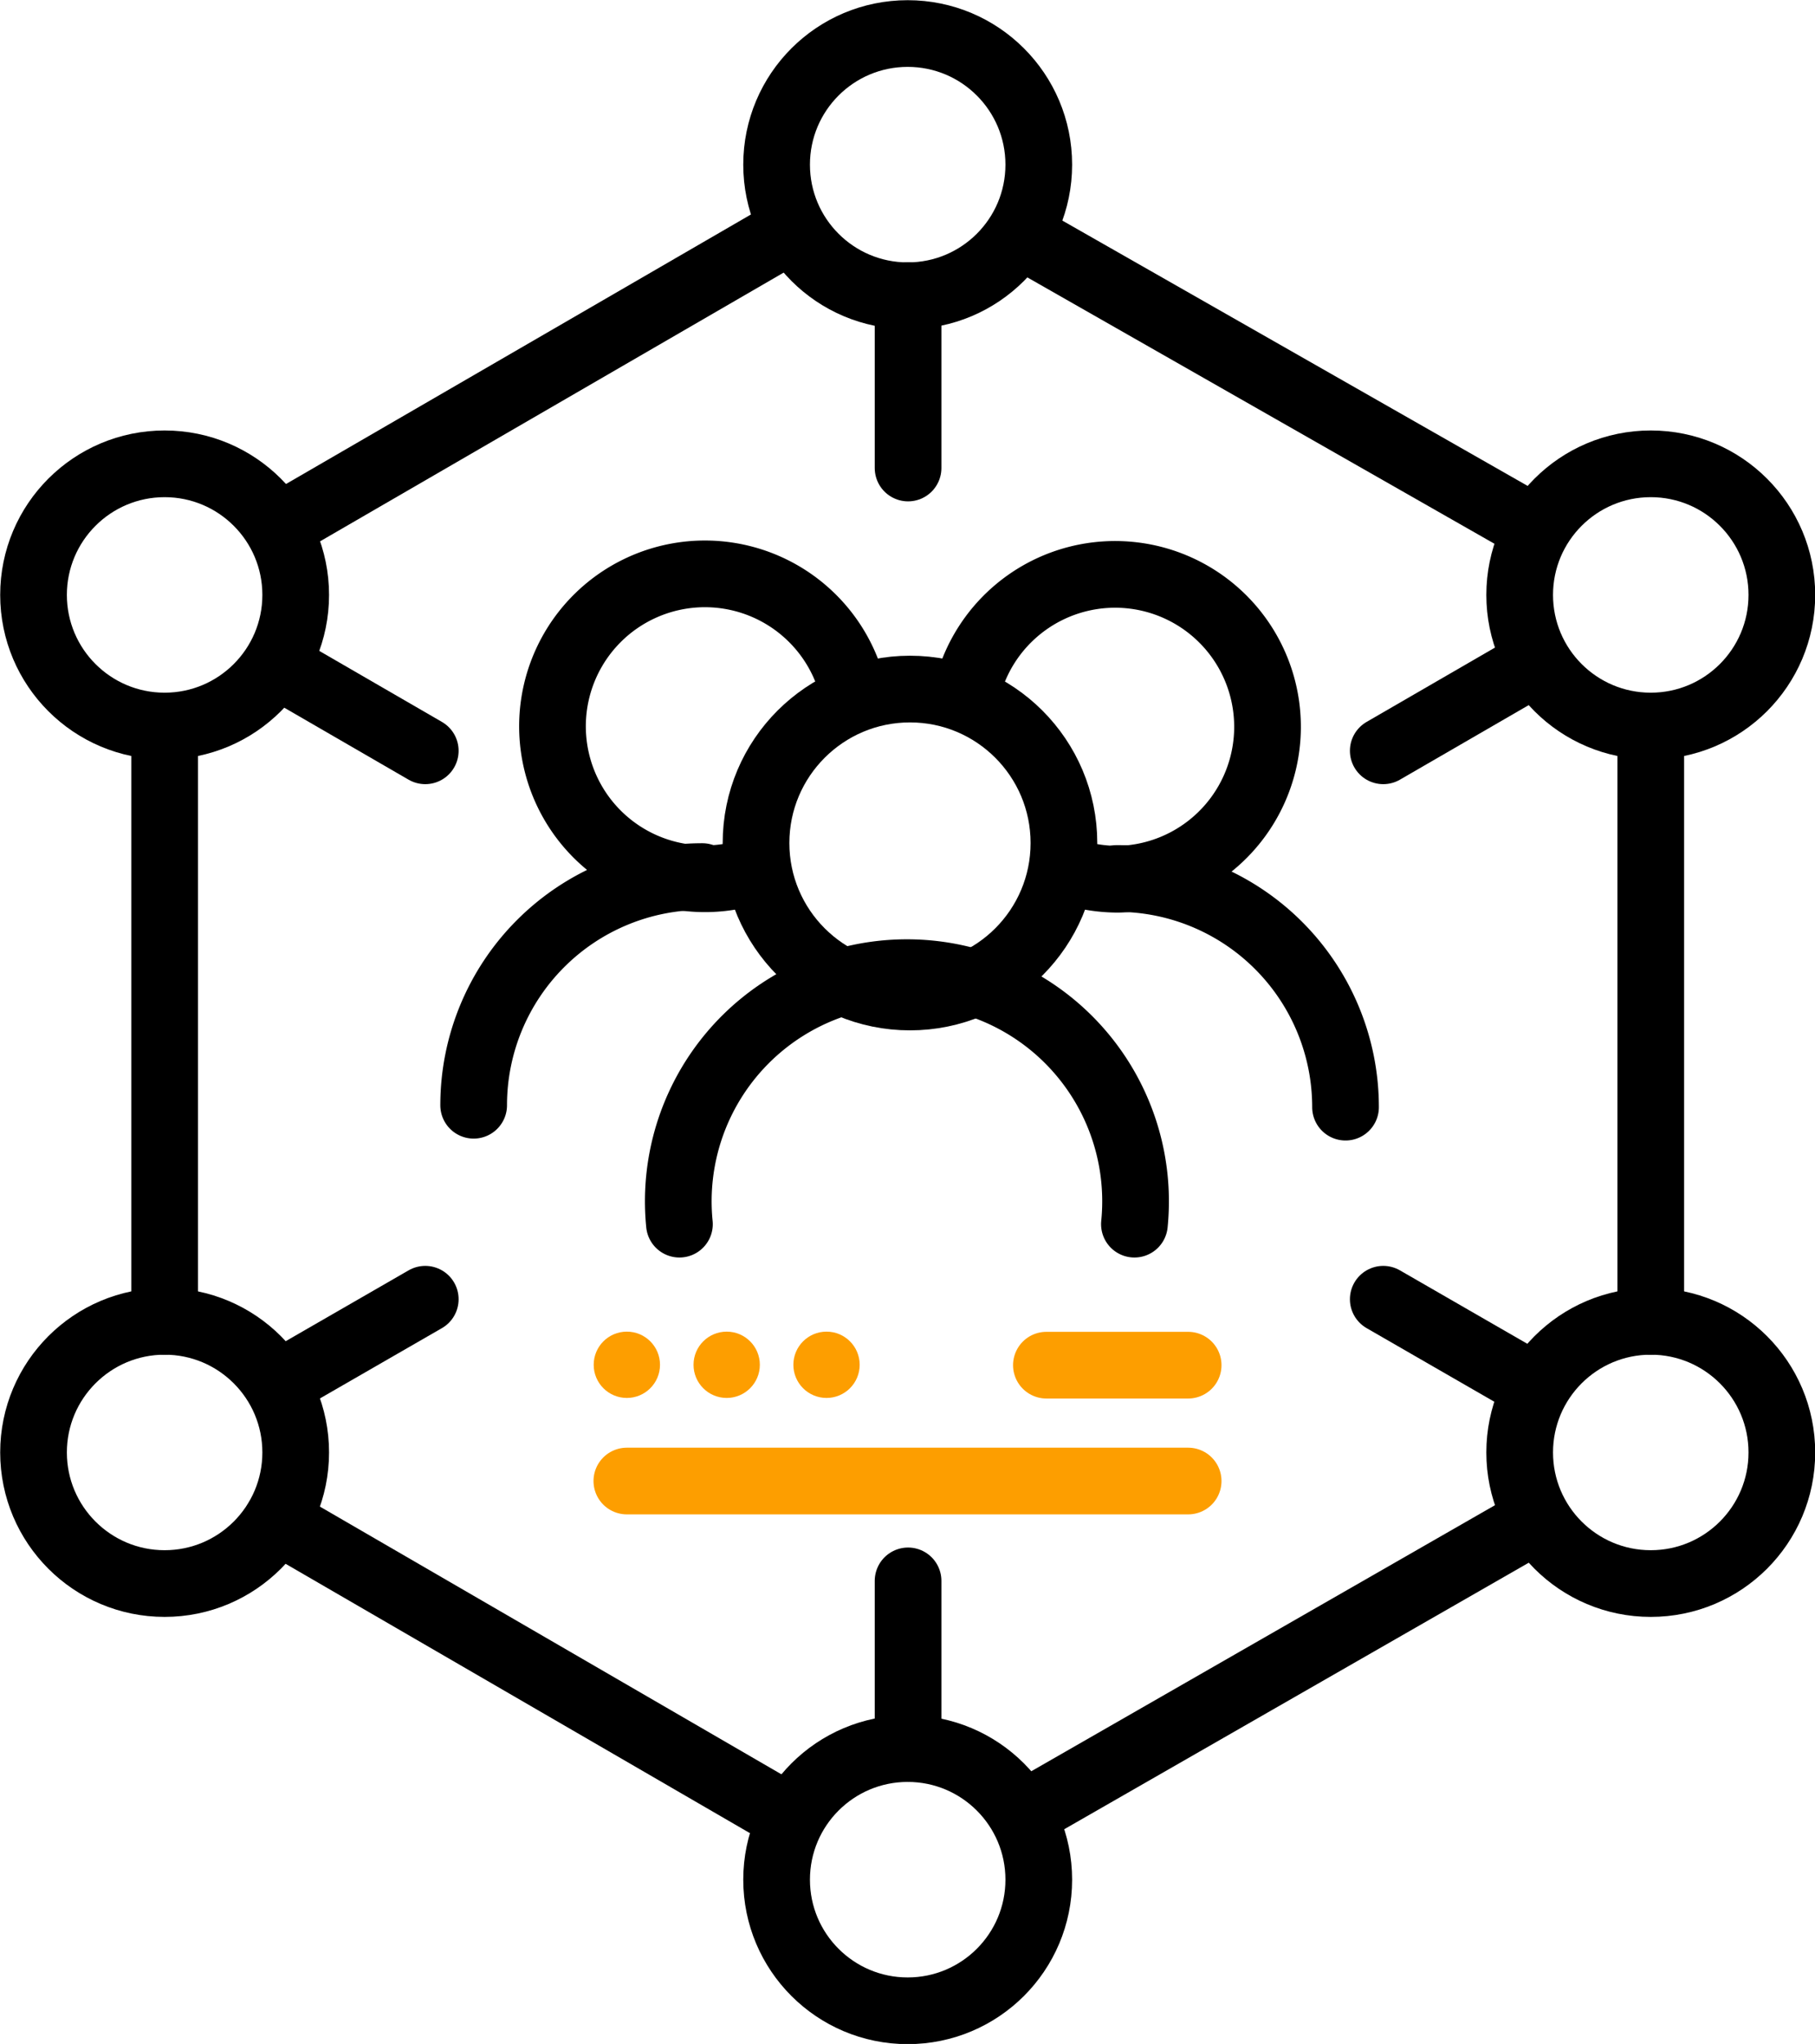
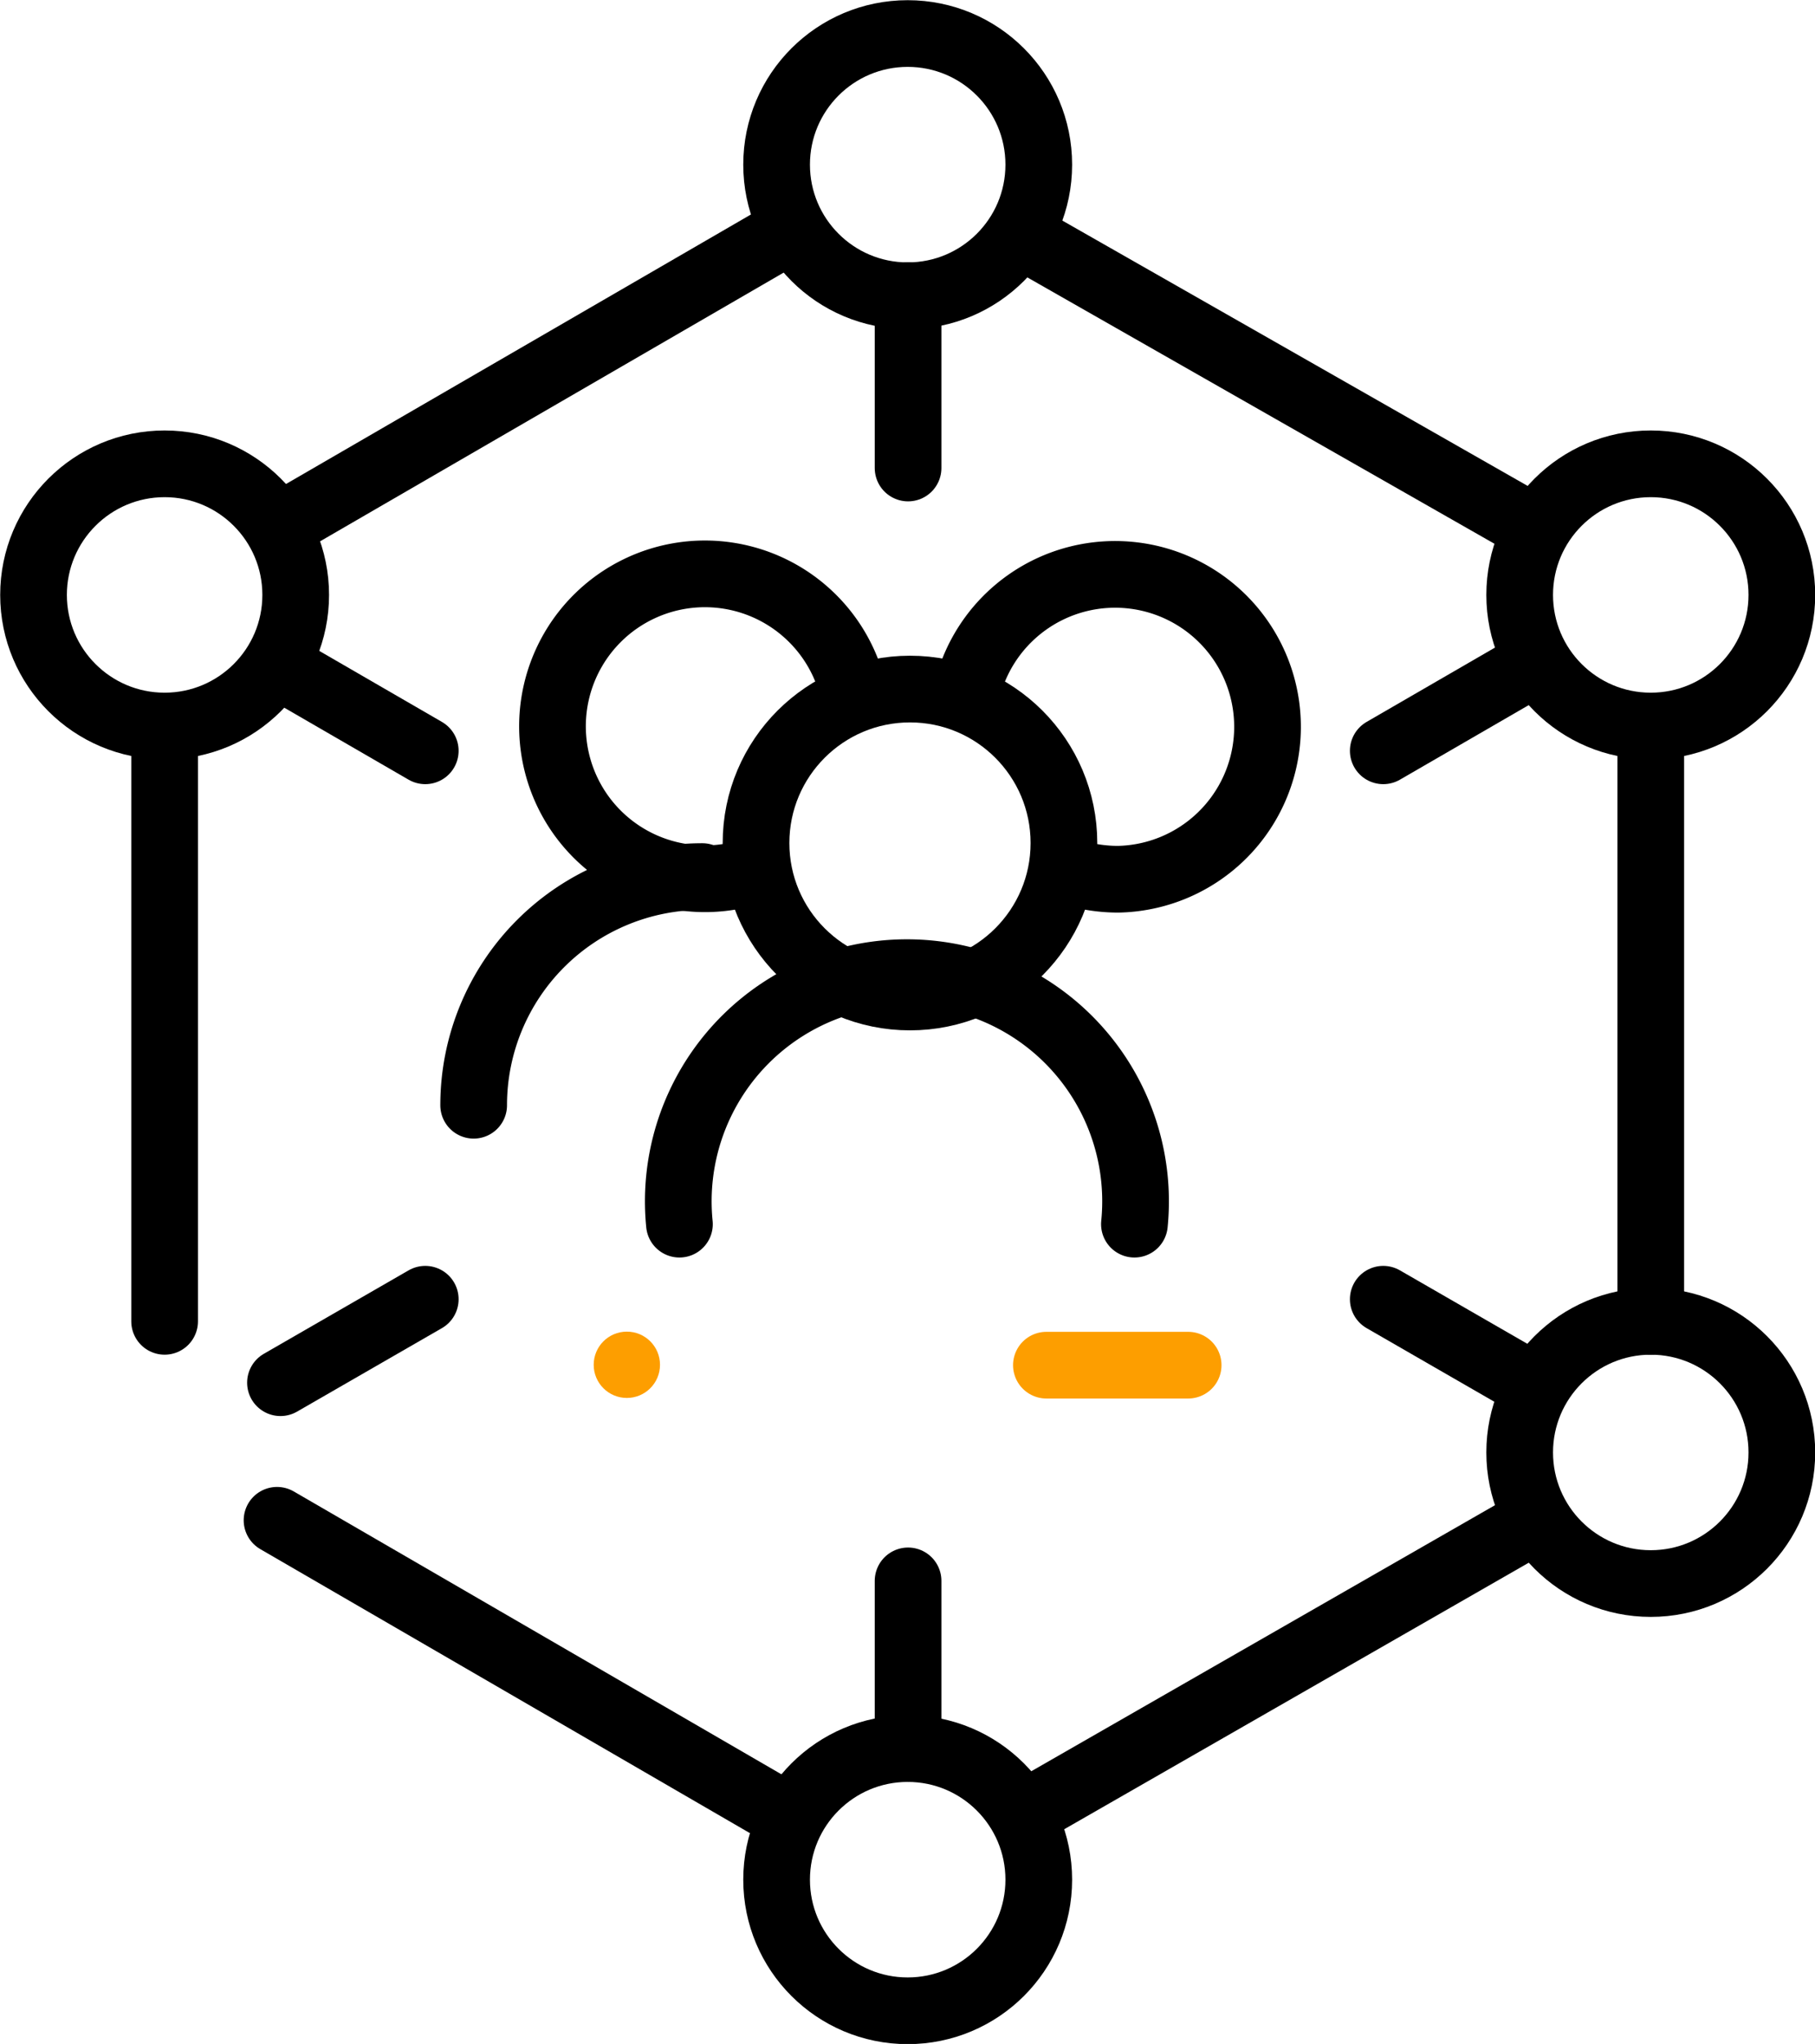
<svg xmlns="http://www.w3.org/2000/svg" width="47.63" height="53.63" viewBox="0 0 47.63 53.63">
  <g id="Calque_2" data-name="Calque 2">
    <g id="Pictos">
      <g id="picto-link">
        <circle cx="23.82" cy="4.32" r="3.44" fill="none" stroke="#000" stroke-linecap="round" stroke-linejoin="round" stroke-width="1.75" />
        <circle cx="23.82" cy="49.32" r="3.44" fill="none" stroke="#000" stroke-linecap="round" stroke-linejoin="round" stroke-width="1.75" />
        <circle cx="43.32" cy="38.11" r="3.44" fill="none" stroke="#000" stroke-linecap="round" stroke-linejoin="round" stroke-width="1.75" />
        <circle cx="43.32" cy="15.61" r="3.44" fill="none" stroke="#000" stroke-linecap="round" stroke-linejoin="round" stroke-width="1.75" />
-         <circle cx="4.32" cy="38.11" r="3.44" fill="none" stroke="#000" stroke-linecap="round" stroke-linejoin="round" stroke-width="1.75" />
        <circle cx="4.32" cy="15.61" r="3.44" fill="none" stroke="#000" stroke-linecap="round" stroke-linejoin="round" stroke-width="1.75" />
        <line x1="20.74" y1="6.04" x2="7.3" y2="13.83" fill="none" stroke="#000" stroke-linecap="round" stroke-linejoin="round" stroke-width="1.75" />
        <line x1="4.32" y1="19.05" x2="4.32" y2="34.67" fill="none" stroke="#000" stroke-linecap="round" stroke-linejoin="round" stroke-width="1.75" />
        <line x1="7.27" y1="39.89" x2="20.65" y2="47.65" fill="none" stroke="#000" stroke-linecap="round" stroke-linejoin="round" stroke-width="1.75" />
        <line x1="27.07" y1="47.48" x2="40.3" y2="39.89" fill="none" stroke="#000" stroke-linecap="round" stroke-linejoin="round" stroke-width="1.75" />
        <line x1="43.32" y1="34.67" x2="43.32" y2="19.05" fill="none" stroke="#000" stroke-linecap="round" stroke-linejoin="round" stroke-width="1.75" />
        <line x1="26.8" y1="6.18" x2="40.27" y2="13.86" fill="none" stroke="#000" stroke-linecap="round" stroke-linejoin="round" stroke-width="1.75" />
        <line x1="23.83" y1="12.28" x2="23.83" y2="7.76" fill="none" stroke="#000" stroke-linecap="round" stroke-linejoin="round" stroke-width="1.75" />
        <line x1="23.83" y1="41.48" x2="23.83" y2="45.88" fill="none" stroke="#000" stroke-linecap="round" stroke-linejoin="round" stroke-width="1.75" />
        <line x1="36.3" y1="34.09" x2="40.1" y2="36.28" fill="none" stroke="#000" stroke-linecap="round" stroke-linejoin="round" stroke-width="1.75" />
        <line x1="11.16" y1="34.09" x2="7.36" y2="36.28" fill="none" stroke="#000" stroke-linecap="round" stroke-linejoin="round" stroke-width="1.75" />
        <line x1="36.3" y1="19.7" x2="40.1" y2="17.5" fill="none" stroke="#000" stroke-linecap="round" stroke-linejoin="round" stroke-width="1.75" />
        <line x1="11.16" y1="19.7" x2="7.36" y2="17.5" fill="none" stroke="#000" stroke-linecap="round" stroke-linejoin="round" stroke-width="1.75" />
-         <line x1="16.45" y1="38.86" x2="31.18" y2="38.86" fill="none" stroke="#fd9e00" stroke-linecap="round" stroke-linejoin="round" stroke-width="1.75" />
        <line x1="27.46" y1="35.82" x2="31.18" y2="35.82" fill="none" stroke="#fd9e00" stroke-linecap="round" stroke-linejoin="round" stroke-width="1.75" />
-         <circle cx="21.69" cy="35.81" r="0.87" fill="#fd9e00" />
-         <circle cx="19.07" cy="35.81" r="0.87" fill="#fd9e00" />
        <circle cx="16.45" cy="35.81" r="0.87" fill="#fd9e00" />
        <circle cx="23.88" cy="22.12" r="4.04" fill="none" stroke="#000" stroke-linecap="round" stroke-linejoin="round" stroke-width="1.75" />
        <path d="M25.34,18.29a4,4,0,1,1,4,4.78,4.14,4.14,0,0,1-1.41-.25" fill="none" stroke="#000" stroke-linecap="round" stroke-linejoin="round" stroke-width="1.75" />
        <path d="M19.77,22.85a4,4,0,1,1,2.64-4.63" fill="none" stroke="#000" stroke-linecap="round" stroke-linejoin="round" stroke-width="1.75" />
        <path d="M17.83,32.12a6,6,0,1,1,11.94,0" fill="none" stroke="#000" stroke-linecap="round" stroke-linejoin="round" stroke-width="1.75" />
-         <path d="M29.31,23.05a6,6,0,0,1,6,6" fill="none" stroke="#000" stroke-linecap="round" stroke-linejoin="round" stroke-width="1.75" />
        <path d="M12.43,29a6,6,0,0,1,6-6" fill="none" stroke="#000" stroke-linecap="round" stroke-linejoin="round" stroke-width="1.75" />
      </g>
    </g>
  </g>
</svg>